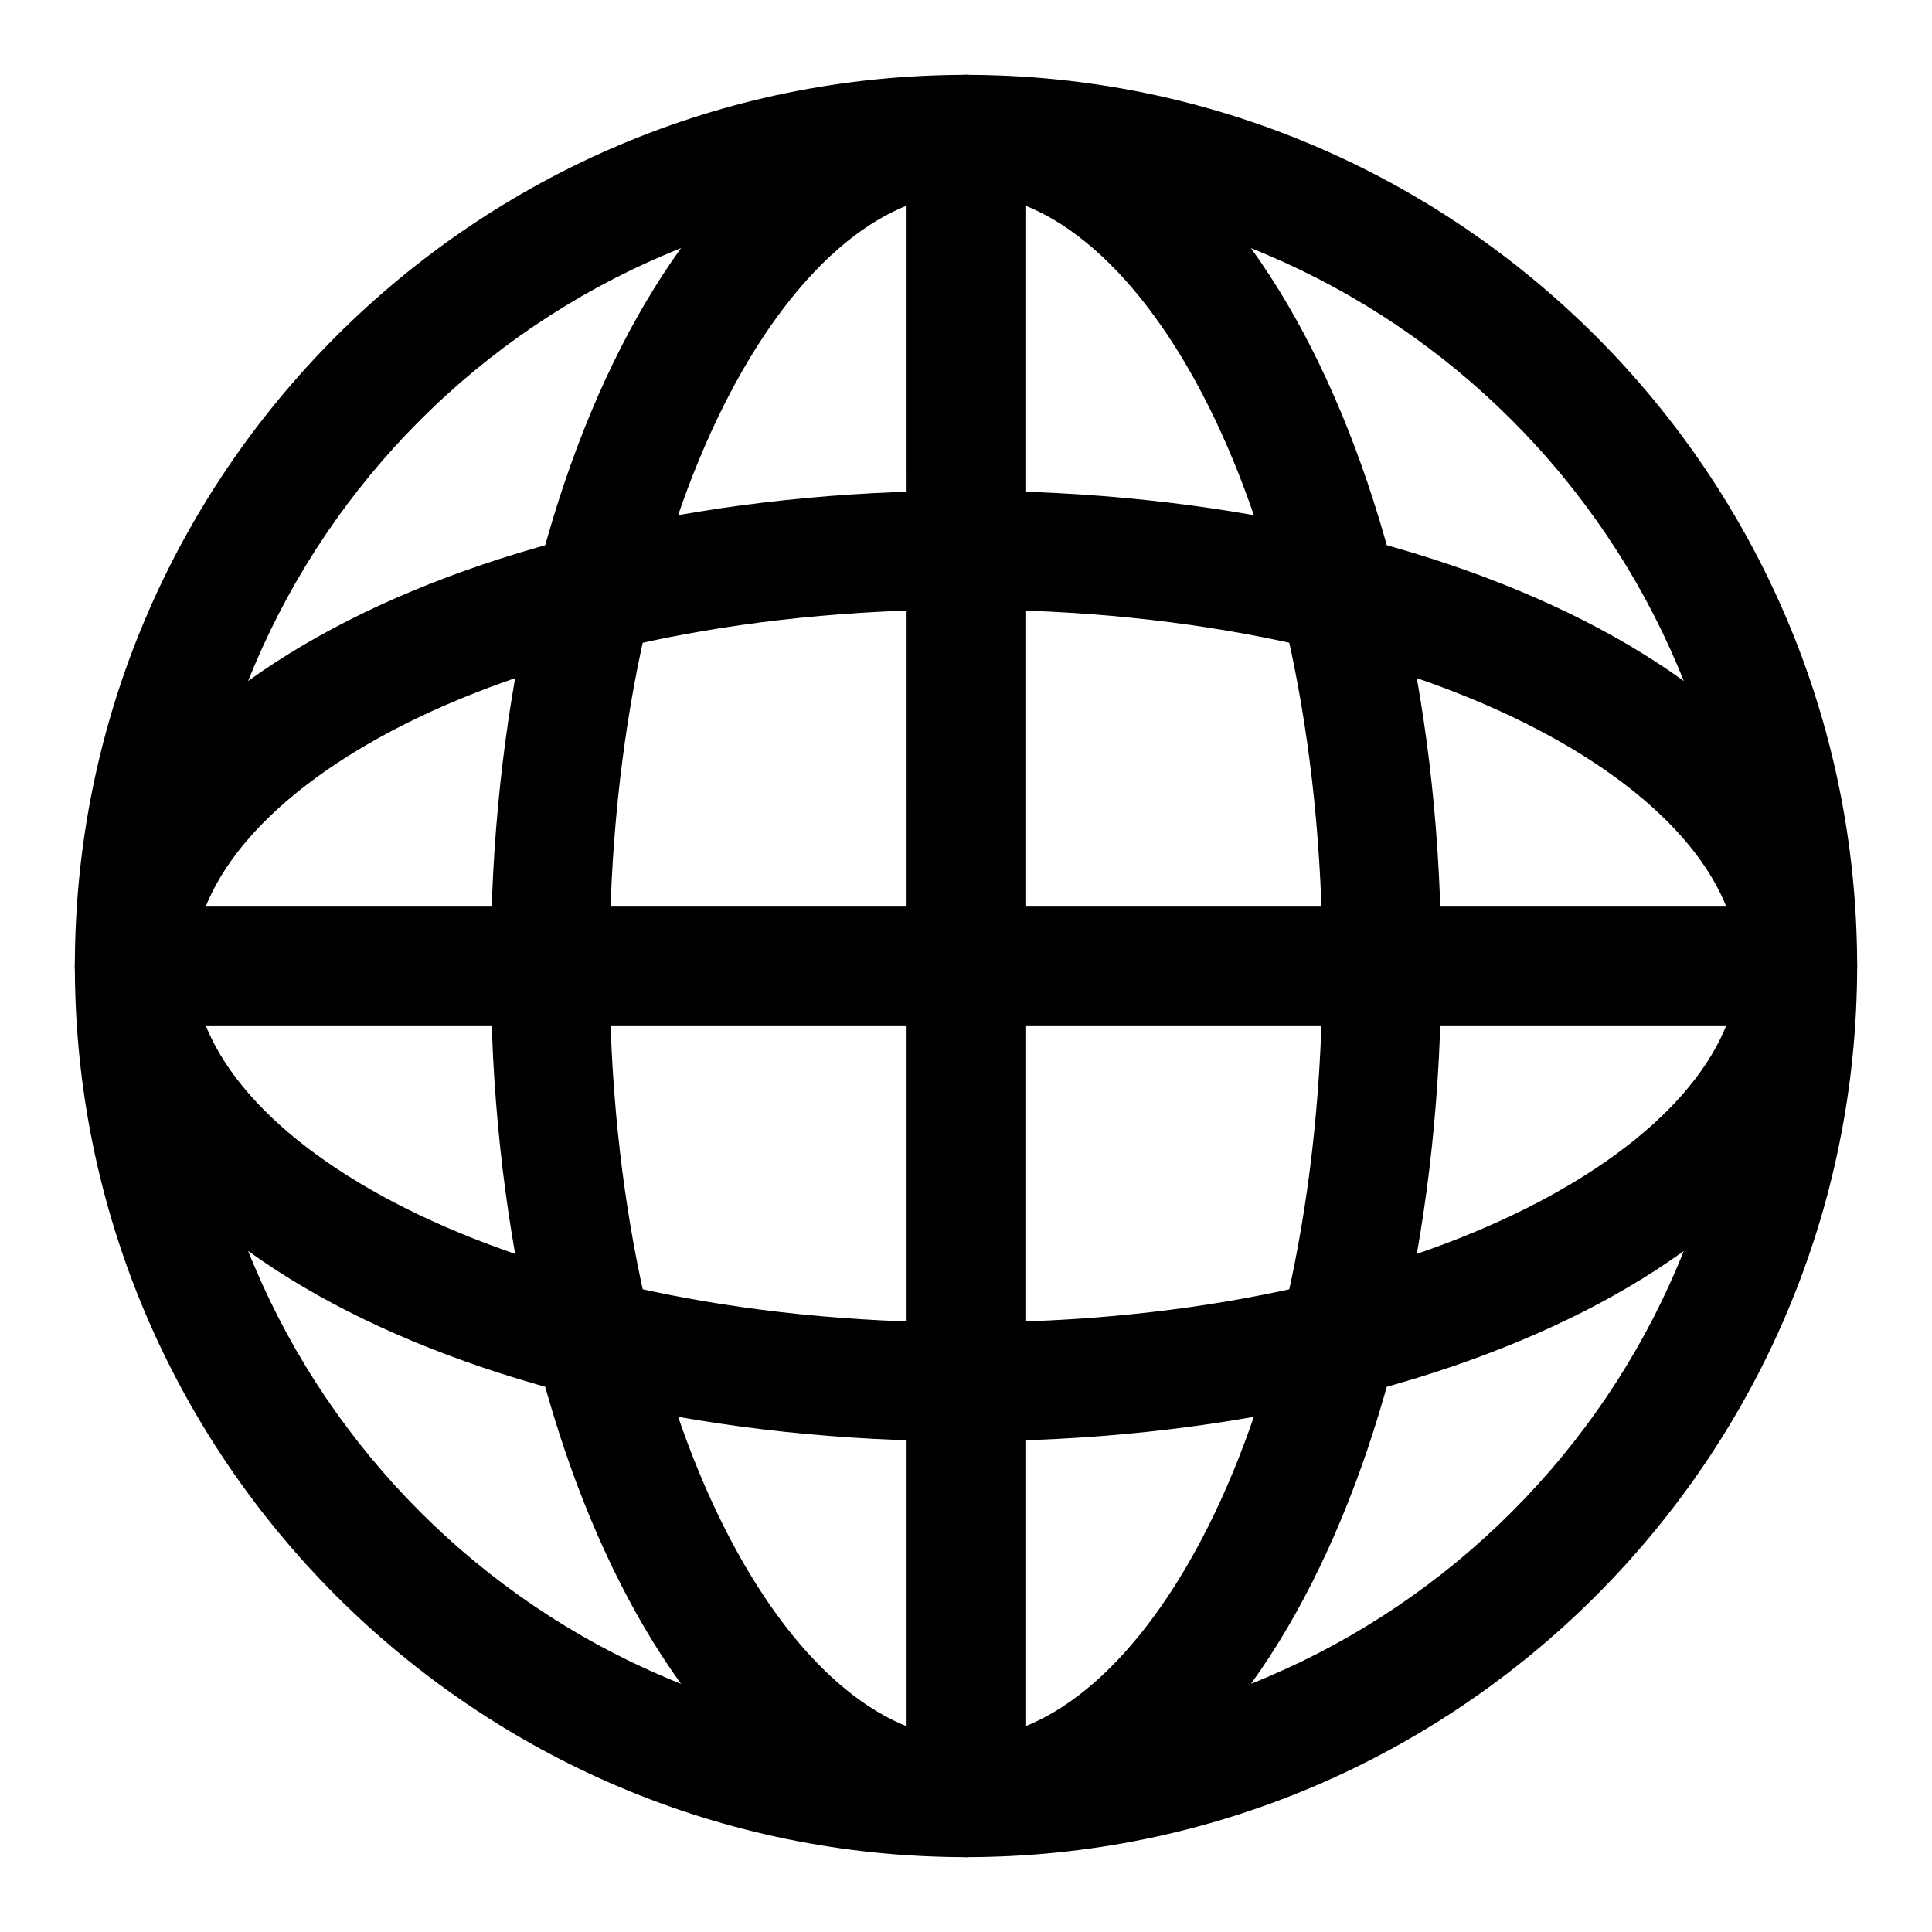
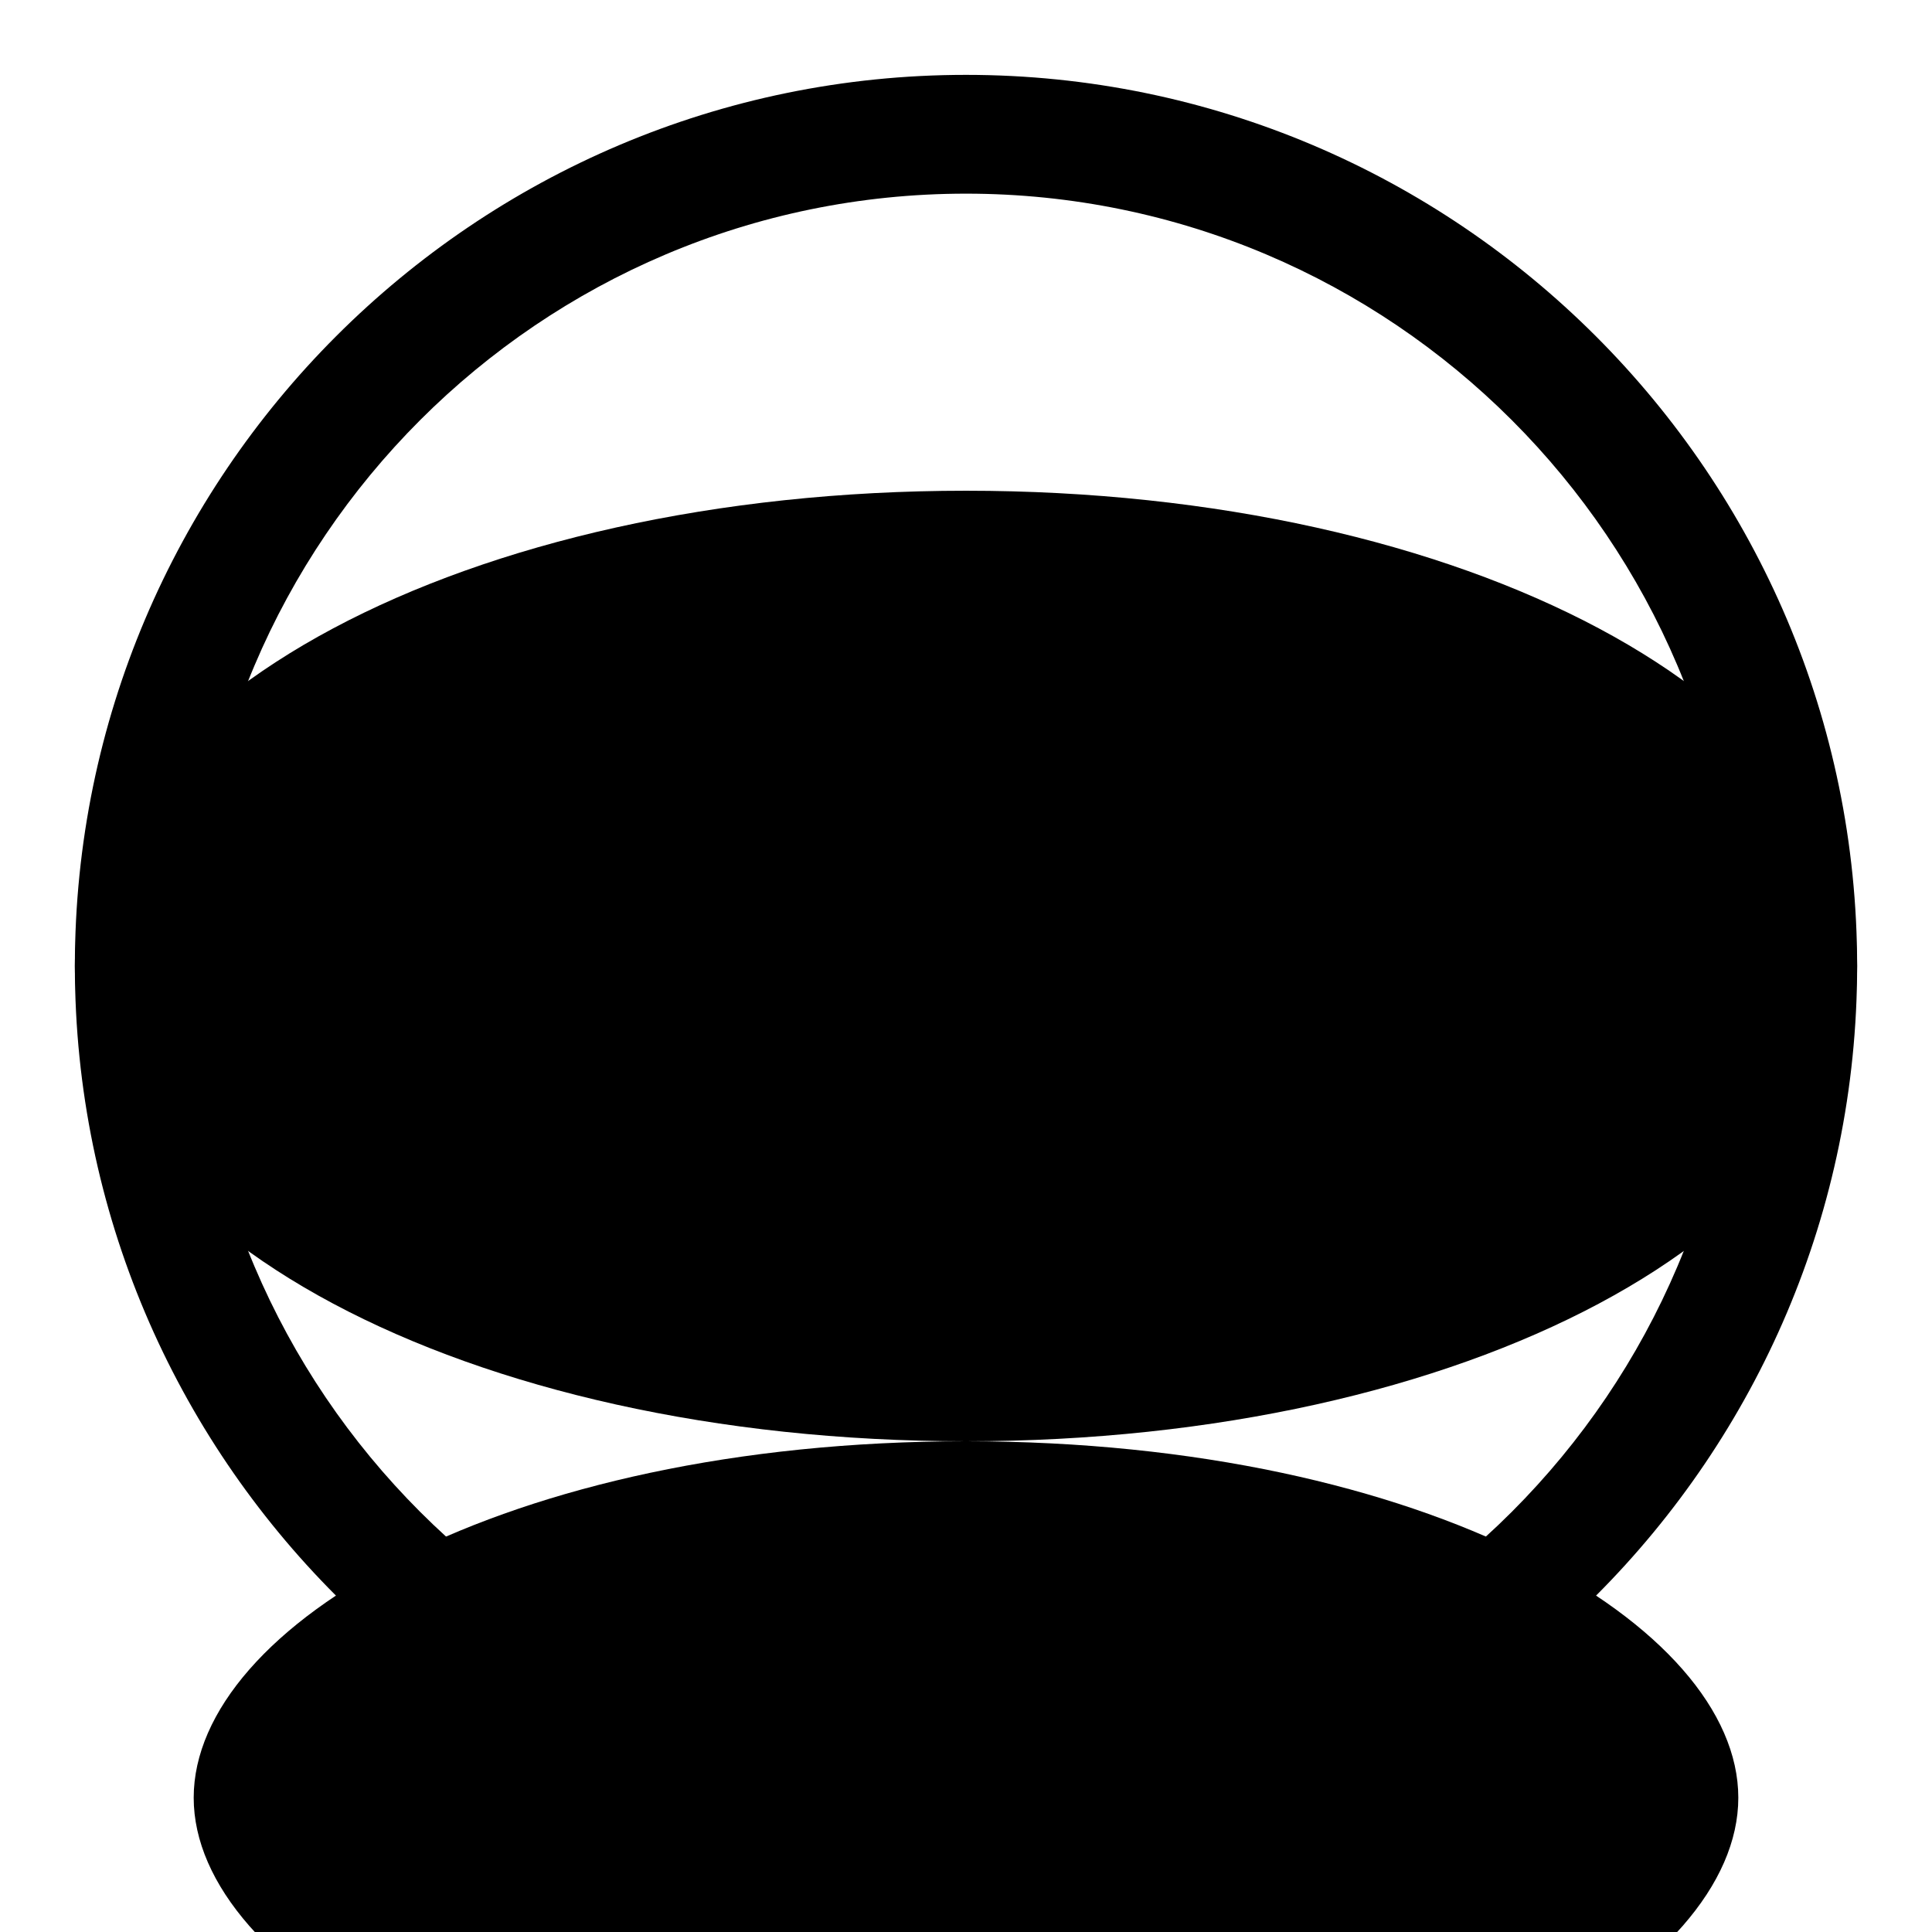
<svg xmlns="http://www.w3.org/2000/svg" fill="#000000" width="800px" height="800px" version="1.1" viewBox="144 144 512 512">
  <g>
    <path d="m400 636.16c-130.22 0-236.16-105.94-236.16-236.16s105.95-236.16 236.16-236.16 236.16 105.94 236.16 236.16c0 130.22-105.94 236.16-236.16 236.16zm0-440.84c-112.86 0-204.68 91.82-204.68 204.68 0 112.85 91.82 204.67 204.67 204.67 112.85 0 204.67-91.82 204.67-204.67 0.004-112.86-91.816-204.68-204.67-204.68z" />
-     <path d="m400 636.16c-70.629 0-125.95-103.74-125.95-236.16s55.324-236.16 125.95-236.16 125.95 103.74 125.95 236.16c-0.004 132.42-55.328 236.16-125.95 236.16zm0-440.84c-45.609 0-94.465 82.246-94.465 204.67 0 122.43 48.855 204.67 94.465 204.67s94.465-82.246 94.465-204.67c-0.004-122.42-48.855-204.67-94.465-204.67z" />
-     <path d="m400 525.95c-132.42 0-236.16-55.324-236.16-125.95s103.74-125.95 236.16-125.95 236.16 55.324 236.16 125.95-103.74 125.95-236.16 125.95zm0-220.41c-122.43 0-204.67 48.855-204.67 94.465s82.246 94.465 204.67 94.465 204.67-48.855 204.67-94.465c0-45.613-82.246-94.465-204.67-94.465z" />
-     <path d="m400 636.16c-8.691 0-15.742-7.039-15.742-15.742l-0.004-440.84c0-8.707 7.055-15.742 15.742-15.742 8.691 0 15.742 7.039 15.742 15.742v440.83c0.004 8.707-7.051 15.746-15.738 15.746z" />
-     <path d="m620.41 415.74h-440.83c-8.691 0-15.742-7.039-15.742-15.742 0-8.707 7.055-15.742 15.742-15.742h440.83c8.691 0 15.742 7.039 15.742 15.742 0.004 8.703-7.051 15.742-15.742 15.742z" />
+     <path d="m400 525.95c-132.42 0-236.16-55.324-236.16-125.95s103.74-125.95 236.16-125.95 236.16 55.324 236.16 125.95-103.74 125.95-236.16 125.95zc-122.43 0-204.67 48.855-204.67 94.465s82.246 94.465 204.67 94.465 204.67-48.855 204.67-94.465c0-45.613-82.246-94.465-204.67-94.465z" />
  </g>
</svg>